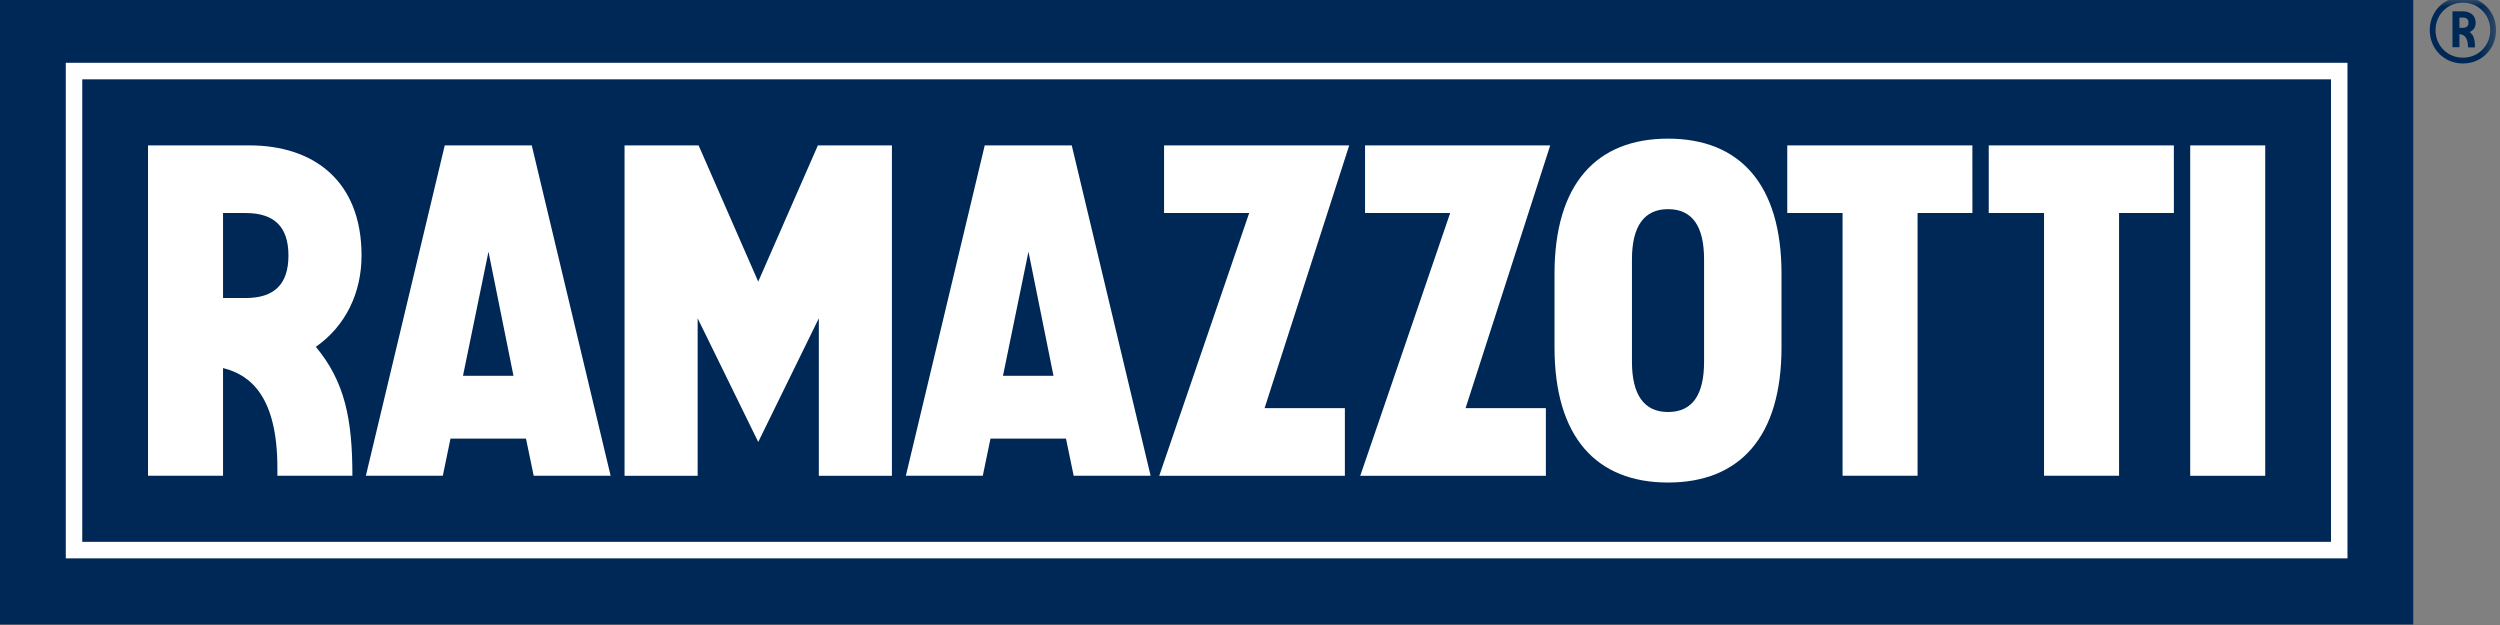
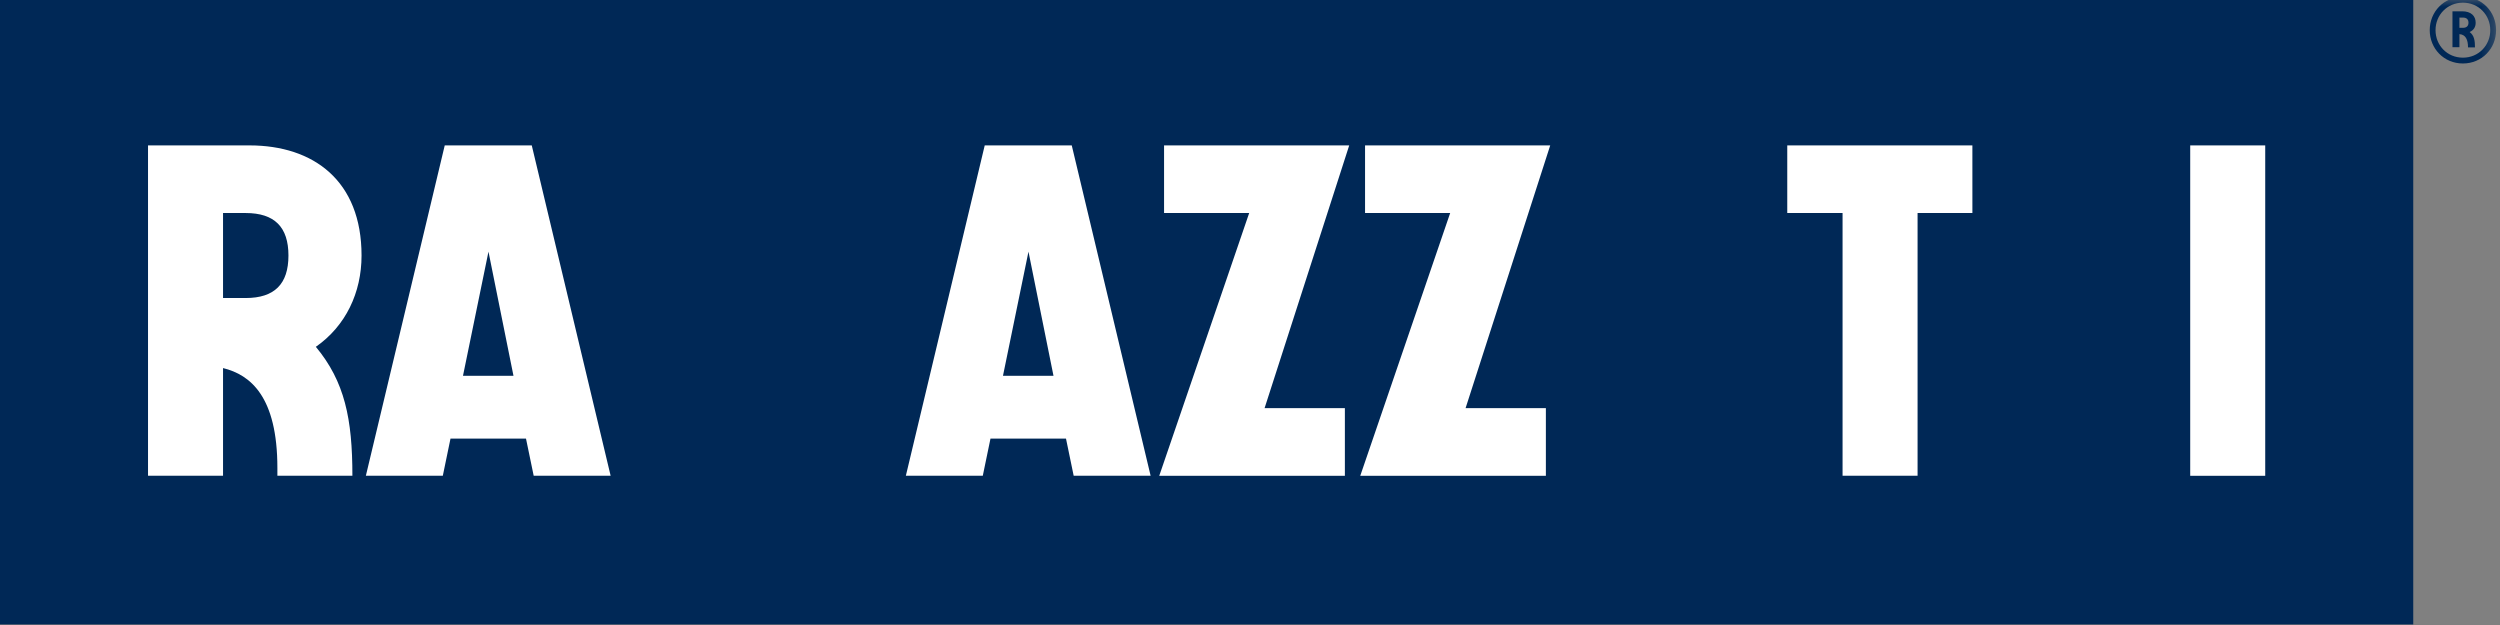
<svg xmlns="http://www.w3.org/2000/svg" xmlns:xlink="http://www.w3.org/1999/xlink" width="200" height="50">
  <rect width="100%" height="100%" fill="#808080" stroke="none" />
  <defs>
    <path id="path-1" d="M0 50.923h199.686V.706H0z" />
  </defs>
  <g transform="translate(0 -1)" id="logo/color" stroke="none" stroke-width="1" fill="none" fill-rule="evenodd">
    <path id="Fill-1" fill="#002856" d="M0 50.954h193.06V.738H0z" />
    <g id="Group-24" transform="translate(0 .032)">
      <path d="M23.076 21.41c0-2.28-1.116-3.4-3.424-3.4h-1.809v6.8h1.809c2.308 0 3.424-1.12 3.424-3.4m2.192 7.303c2.309 2.781 2.924 5.756 2.924 10.316h-6.001v-.619c0-5.718-2.154-7.456-4.348-7.997v8.616h-6.001V12.6h8.117c5.118 0 8.965 2.82 8.965 8.81 0 2.975-1.27 5.64-3.656 7.303" id="Fill-2" fill="#FFF" />
      <path d="m41.078 31.031-2-9.93-2.039 9.93h4.04Zm1 5.023H36.04l-.615 2.975h-6.156l6.31-26.429h6.962l6.31 26.429h-6.156l-.616-2.975Z" id="Fill-4" fill="#FFF" />
-       <path id="Fill-6" fill="#FFF" d="M71.353 12.6v26.43h-5.847V26.433l-4.847 9.892-4.847-9.892V39.03h-5.848V12.6h5.924l4.77 10.897L65.43 12.6z" />
      <path d="m84.279 31.031-2.001-9.93-2.04 9.93h4.04Zm1 5.023h-6.04l-.616 2.975h-6.155l6.31-26.429h6.962l6.31 26.429h-6.156l-.615-2.975Z" id="Fill-8" fill="#FFF" />
      <path id="Fill-10" fill="#FFF" d="M101.166 33.62h6.424v5.41H92.74l7.195-21.02h-6.81V12.6h14.812z" />
      <path id="Fill-12" fill="#FFF" d="M117.246 33.62h6.424v5.41h-14.849l7.193-21.02h-6.81V12.6h14.813z" />
-       <path d="M136.326 21.72c0-2.629-.923-4.02-2.885-4.02-1.924 0-2.885 1.391-2.885 4.02v8.191c0 2.627.961 4.018 2.885 4.018 1.962 0 2.885-1.391 2.885-4.018V21.72Zm-2.885-9.66c5.73 0 9.08 3.632 9.08 10.818v5.874c0 7.186-3.35 10.818-9.08 10.818-5.733 0-9.08-3.632-9.08-10.818v-5.874c0-7.186 3.347-10.819 9.08-10.819Z" id="Fill-14" fill="#FFF" />
      <path id="Fill-16" fill="#FFF" d="M157.792 18.01h-4.386v21.019h-6.001v-21.02h-4.424v-5.408h14.81z" />
-       <path id="Fill-18" fill="#FFF" d="M173.91 18.01h-4.385v21.019h-6.002v-21.02h-4.424v-5.408h14.81z" />
      <mask id="mask-2" fill="#fff">
        <use xlink:href="#path-1" />
      </mask>
      <path id="Fill-20" fill="#FFF" mask="url('#mask-2')" d="M175.217 39.03h6.001V12.6h-6.001z" />
-       <path d="M187.798 5.992H5.263v39.645h182.535V5.992ZM6.579 44.315h179.902v-37H6.58v37Z" id="Fill-22" fill="#FFF" mask="url('#mask-2')" />
      <path d="M197.478 2.784c0-.261-.149-.41-.446-.41h-.278v.82h.278c.297 0 .446-.148.446-.41m.093.746c.37.28.426.69.426 1.23h-.556c0-.614-.186-1.024-.687-1.062v1.044h-.557v-2.87h.78c.704 0 1.076.372 1.076.912 0 .336-.148.597-.482.746m1.651-.149c0-1.211-.929-2.2-2.19-2.2s-2.19.989-2.19 2.2c0 1.212.929 2.2 2.19 2.2s2.19-.988 2.19-2.2m.464 0c0 1.473-1.132 2.666-2.654 2.666s-2.654-1.193-2.654-2.666c0-1.473 1.132-2.666 2.654-2.666s2.654 1.193 2.654 2.666" id="Fill-23" fill="#002856" mask="url('#mask-2')" />
    </g>
  </g>
</svg>